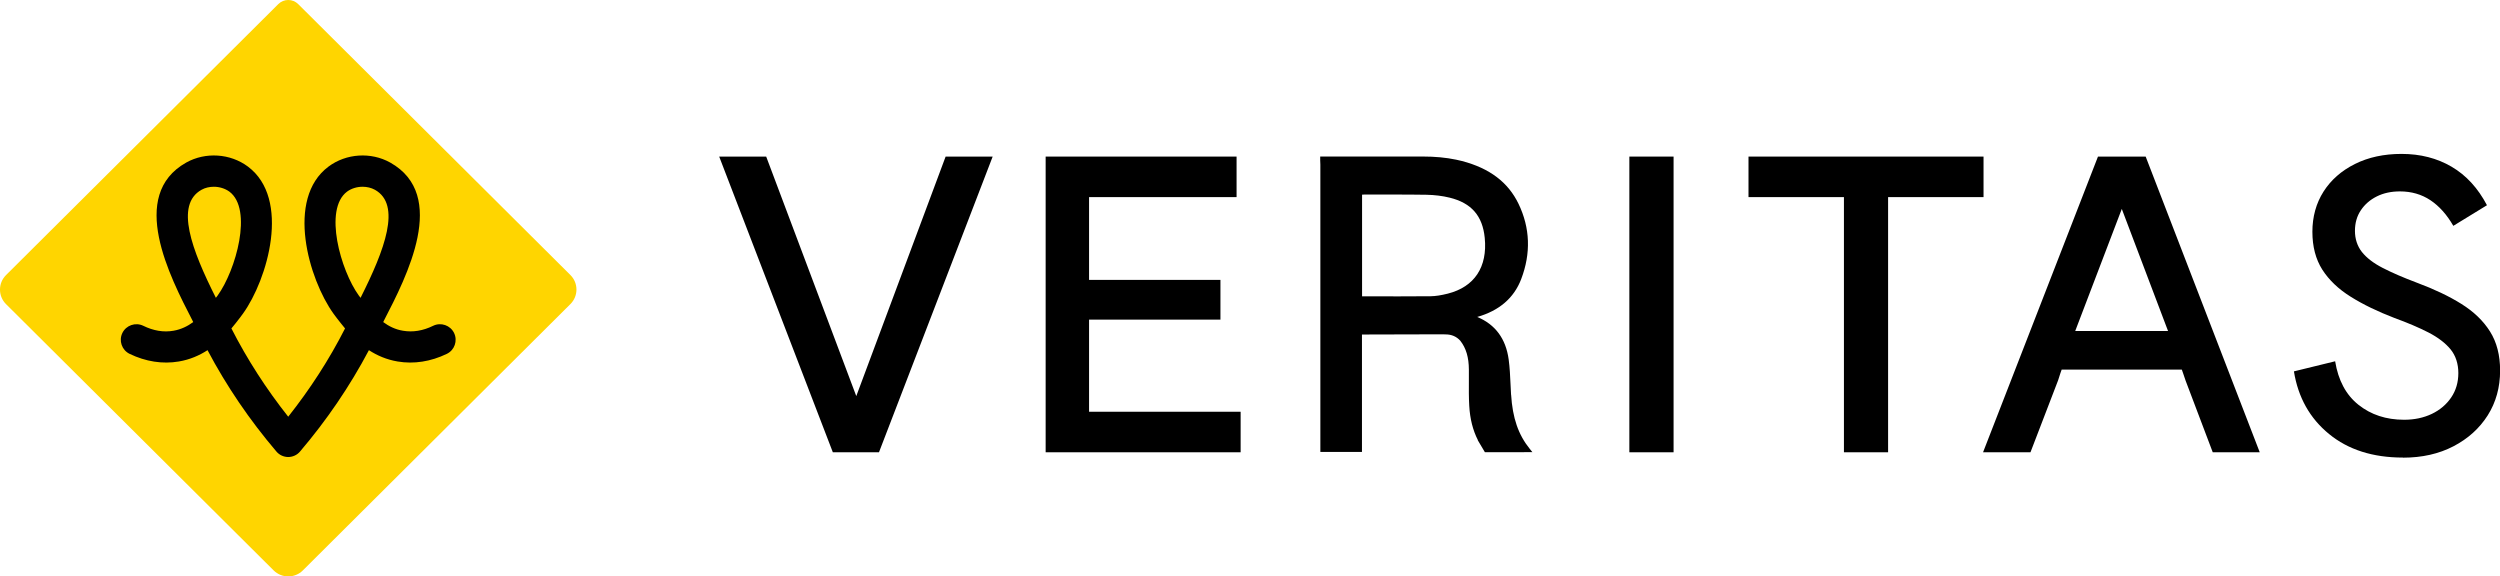
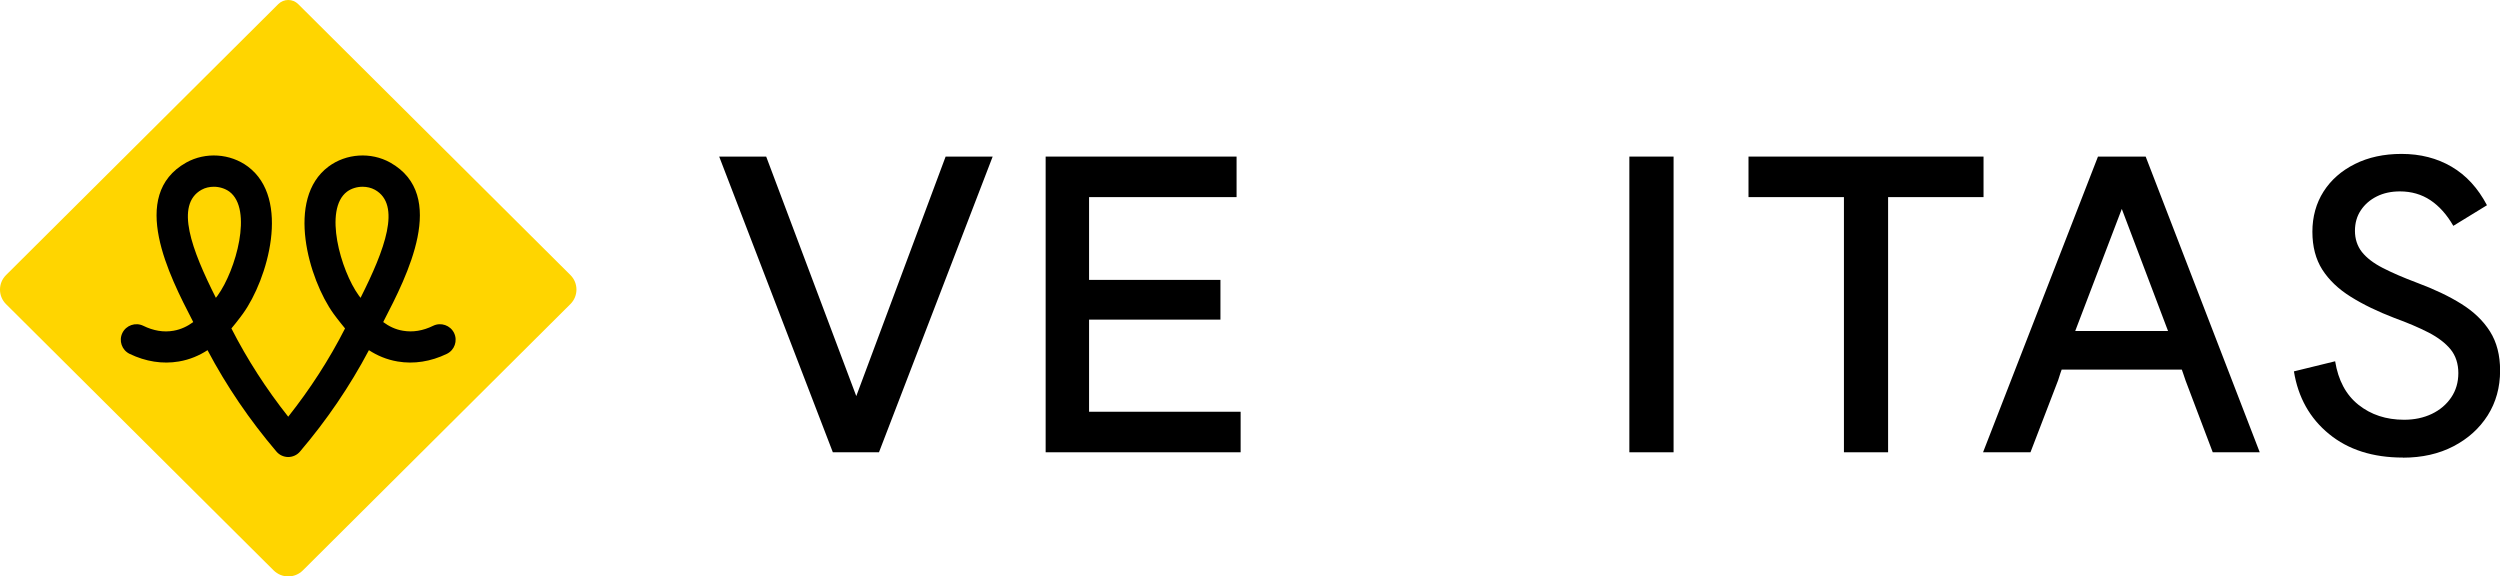
<svg xmlns="http://www.w3.org/2000/svg" id="Layer_1" viewBox="0 0 468.13 107.94">
  <defs>
    <style>.cls-1{fill:#ffd500;}</style>
  </defs>
  <polygon points="160.34 74.17 143.47 29.32 134.67 29.32 155.95 84.69 164.59 84.69 185.88 29.32 177.07 29.32 160.34 74.17" />
  <polygon points="203.93 59.85 228.53 59.85 228.53 52.41 203.93 52.41 203.93 36.91 231.55 36.91 231.55 29.32 195.8 29.32 195.8 84.69 232.31 84.69 232.31 77.1 203.93 77.1 203.93 59.85" />
  <rect x="305.1" y="29.32" width="8.28" height="55.37" />
  <polygon points="371.42 29.32 327.41 29.32 327.41 36.91 345.28 36.91 345.28 84.69 353.55 84.69 353.55 36.91 371.42 36.91 371.42 29.32" />
  <path d="m392.85,29.32l-21.52,55.37h8.88l5.18-13.49.43-1.34.23-.65h22.5l.27.77.43,1.27,5.09,13.44h8.8l-21.36-55.37h-8.94Zm13.12,32.66h-17.38l.04-.11,8.68-22.75,8.66,22.86Z" />
-   <path d="m282.95,73.93c-.04-.66-.07-1.32-.1-1.99-.07-1.52-.14-3.1-.35-4.64-.53-3.88-2.51-6.55-5.89-7.95,4.12-1.17,6.89-3.55,8.24-7.1,1.84-4.83,1.67-9.57-.5-14.08-1.95-4.04-5.41-6.66-10.6-8.02-.36-.09-.72-.18-1.08-.25-1.92-.4-3.97-.59-6.26-.59h-19.2v.74c.02.25.03.5.03.75v53.82h7.79v-21.98l15.1-.04c.18.01.36.02.58.02,1.1,0,2.03.4,2.73,1.18,1.09,1.39,1.6,3.11,1.61,5.41,0,.71,0,1.43,0,2.14-.01,1.52-.02,3.1.07,4.65.14,2.44.67,4.55,1.62,6.42h-.03s1.34,2.26,1.34,2.26h7.35v-.02h1.54l-.49-.61c-2.15-2.66-3.22-5.79-3.49-10.14Zm-22.04-18.44h-5.86v-19.04c.13,0,.25-.02.38-.02,1.27,0,2.31,0,3.25,0,.85,0,1.62,0,2.41,0,1.29,0,4.17,0,6.02.04,1.54.03,3,.21,4.34.54,4.07,1,6.16,3.39,6.57,7.53.54,5.46-1.92,9.17-6.91,10.44-1.28.32-2.3.48-3.22.49-2.21.02-5.37.03-6.98.03Z" />
  <path d="m449.94,85.68c-5.62,0-10.23-1.47-13.82-4.41-3.6-2.94-5.79-6.85-6.58-11.73l7.72-1.89c.58,3.57,2.03,6.29,4.37,8.15,2.34,1.86,5.18,2.8,8.54,2.8,1.94,0,3.67-.37,5.2-1.1,1.52-.73,2.73-1.76,3.62-3.07.89-1.31,1.34-2.84,1.34-4.57s-.49-3.27-1.46-4.45c-.97-1.18-2.35-2.23-4.13-3.15-1.79-.92-3.91-1.82-6.38-2.72-3.15-1.21-5.88-2.53-8.19-3.98-2.31-1.44-4.08-3.14-5.32-5.08-1.23-1.94-1.85-4.3-1.85-7.09s.7-5.34,2.09-7.52c1.39-2.18,3.35-3.9,5.87-5.16s5.43-1.89,8.74-1.89c3.52,0,6.64.8,9.37,2.4,2.73,1.6,4.93,4,6.62,7.21l-6.3,3.86c-1.21-2.1-2.64-3.7-4.29-4.8s-3.56-1.65-5.71-1.65c-1.63,0-3.07.31-4.33.94s-2.26,1.5-2.99,2.6c-.74,1.1-1.1,2.39-1.1,3.86s.43,2.84,1.3,3.94c.87,1.1,2.17,2.1,3.9,2.99,1.73.89,3.86,1.81,6.38,2.76,3.25,1.21,6.04,2.53,8.35,3.98,2.31,1.44,4.1,3.16,5.36,5.16,1.26,2,1.89,4.44,1.89,7.32,0,3.15-.78,5.95-2.32,8.39-1.55,2.44-3.69,4.37-6.42,5.79-2.73,1.42-5.88,2.13-9.45,2.13Z" />
  <path class="cls-1" d="m51.24,106.81L1.13,56.95c-1.51-1.5-1.51-3.94,0-5.44L52.11.77c1.03-1.03,2.7-1.03,3.73,0l50.97,50.73c1.51,1.5,1.51,3.94,0,5.44l-50.1,49.87c-1.51,1.5-3.96,1.5-5.47,0" />
  <path d="m85.03,62.36c-.7-1.45-2.46-2.06-3.91-1.36-1.91.94-3.82,1.25-5.67.93-1.41-.23-2.64-.84-3.69-1.62.06-.11.11-.22.16-.33,4.23-8.19,12.08-23.41,1.15-29.54-3.61-2.02-8.25-1.71-11.55.75-8.1,6.03-3.69,21.15.94,27.56.28.39.62.83.62.83.45.57.95,1.23,1.53,1.92-2.96,5.82-6.54,11.35-10.64,16.53-4.1-5.18-7.67-10.71-10.64-16.53.59-.69,1.09-1.35,1.53-1.92,0,0,.34-.45.62-.83,4.63-6.41,9.03-21.52.94-27.56-3.3-2.46-7.94-2.77-11.55-.75-10.93,6.13-3.08,21.35,1.15,29.54.06.11.11.22.16.33-1.05.77-2.28,1.38-3.69,1.62-1.85.33-3.76.01-5.67-.93-1.45-.7-3.21-.09-3.91,1.36-.7,1.45-.09,3.2,1.36,3.9,3,1.45,6.17,1.95,9.21,1.43,2.09-.35,3.87-1.14,5.38-2.12,3.56,6.74,7.9,13.11,12.9,18.98.57.68,1.39,1.02,2.21,1.03.82-.01,1.64-.35,2.21-1.03,5-5.87,9.34-12.24,12.9-18.98,1.51.98,3.29,1.77,5.38,2.12,3.03.52,6.21.02,9.21-1.43,1.45-.7,2.06-2.45,1.36-3.9Zm-44.61-6.6c-4.53-8.99-7.7-17.42-2.69-20.22.69-.39,1.5-.57,2.31-.57,1.04,0,2.09.32,2.91.91,4.45,3.32,1.2,14.76-2.19,19.45-.11.15-.23.3-.33.43Zm27.09,0c-.09-.13-.22-.28-.33-.43-3.39-4.69-6.63-16.13-2.19-19.45.82-.6,1.86-.91,2.91-.91.81,0,1.62.19,2.31.57,5,2.8,1.84,11.24-2.69,20.22Z" />
</svg>